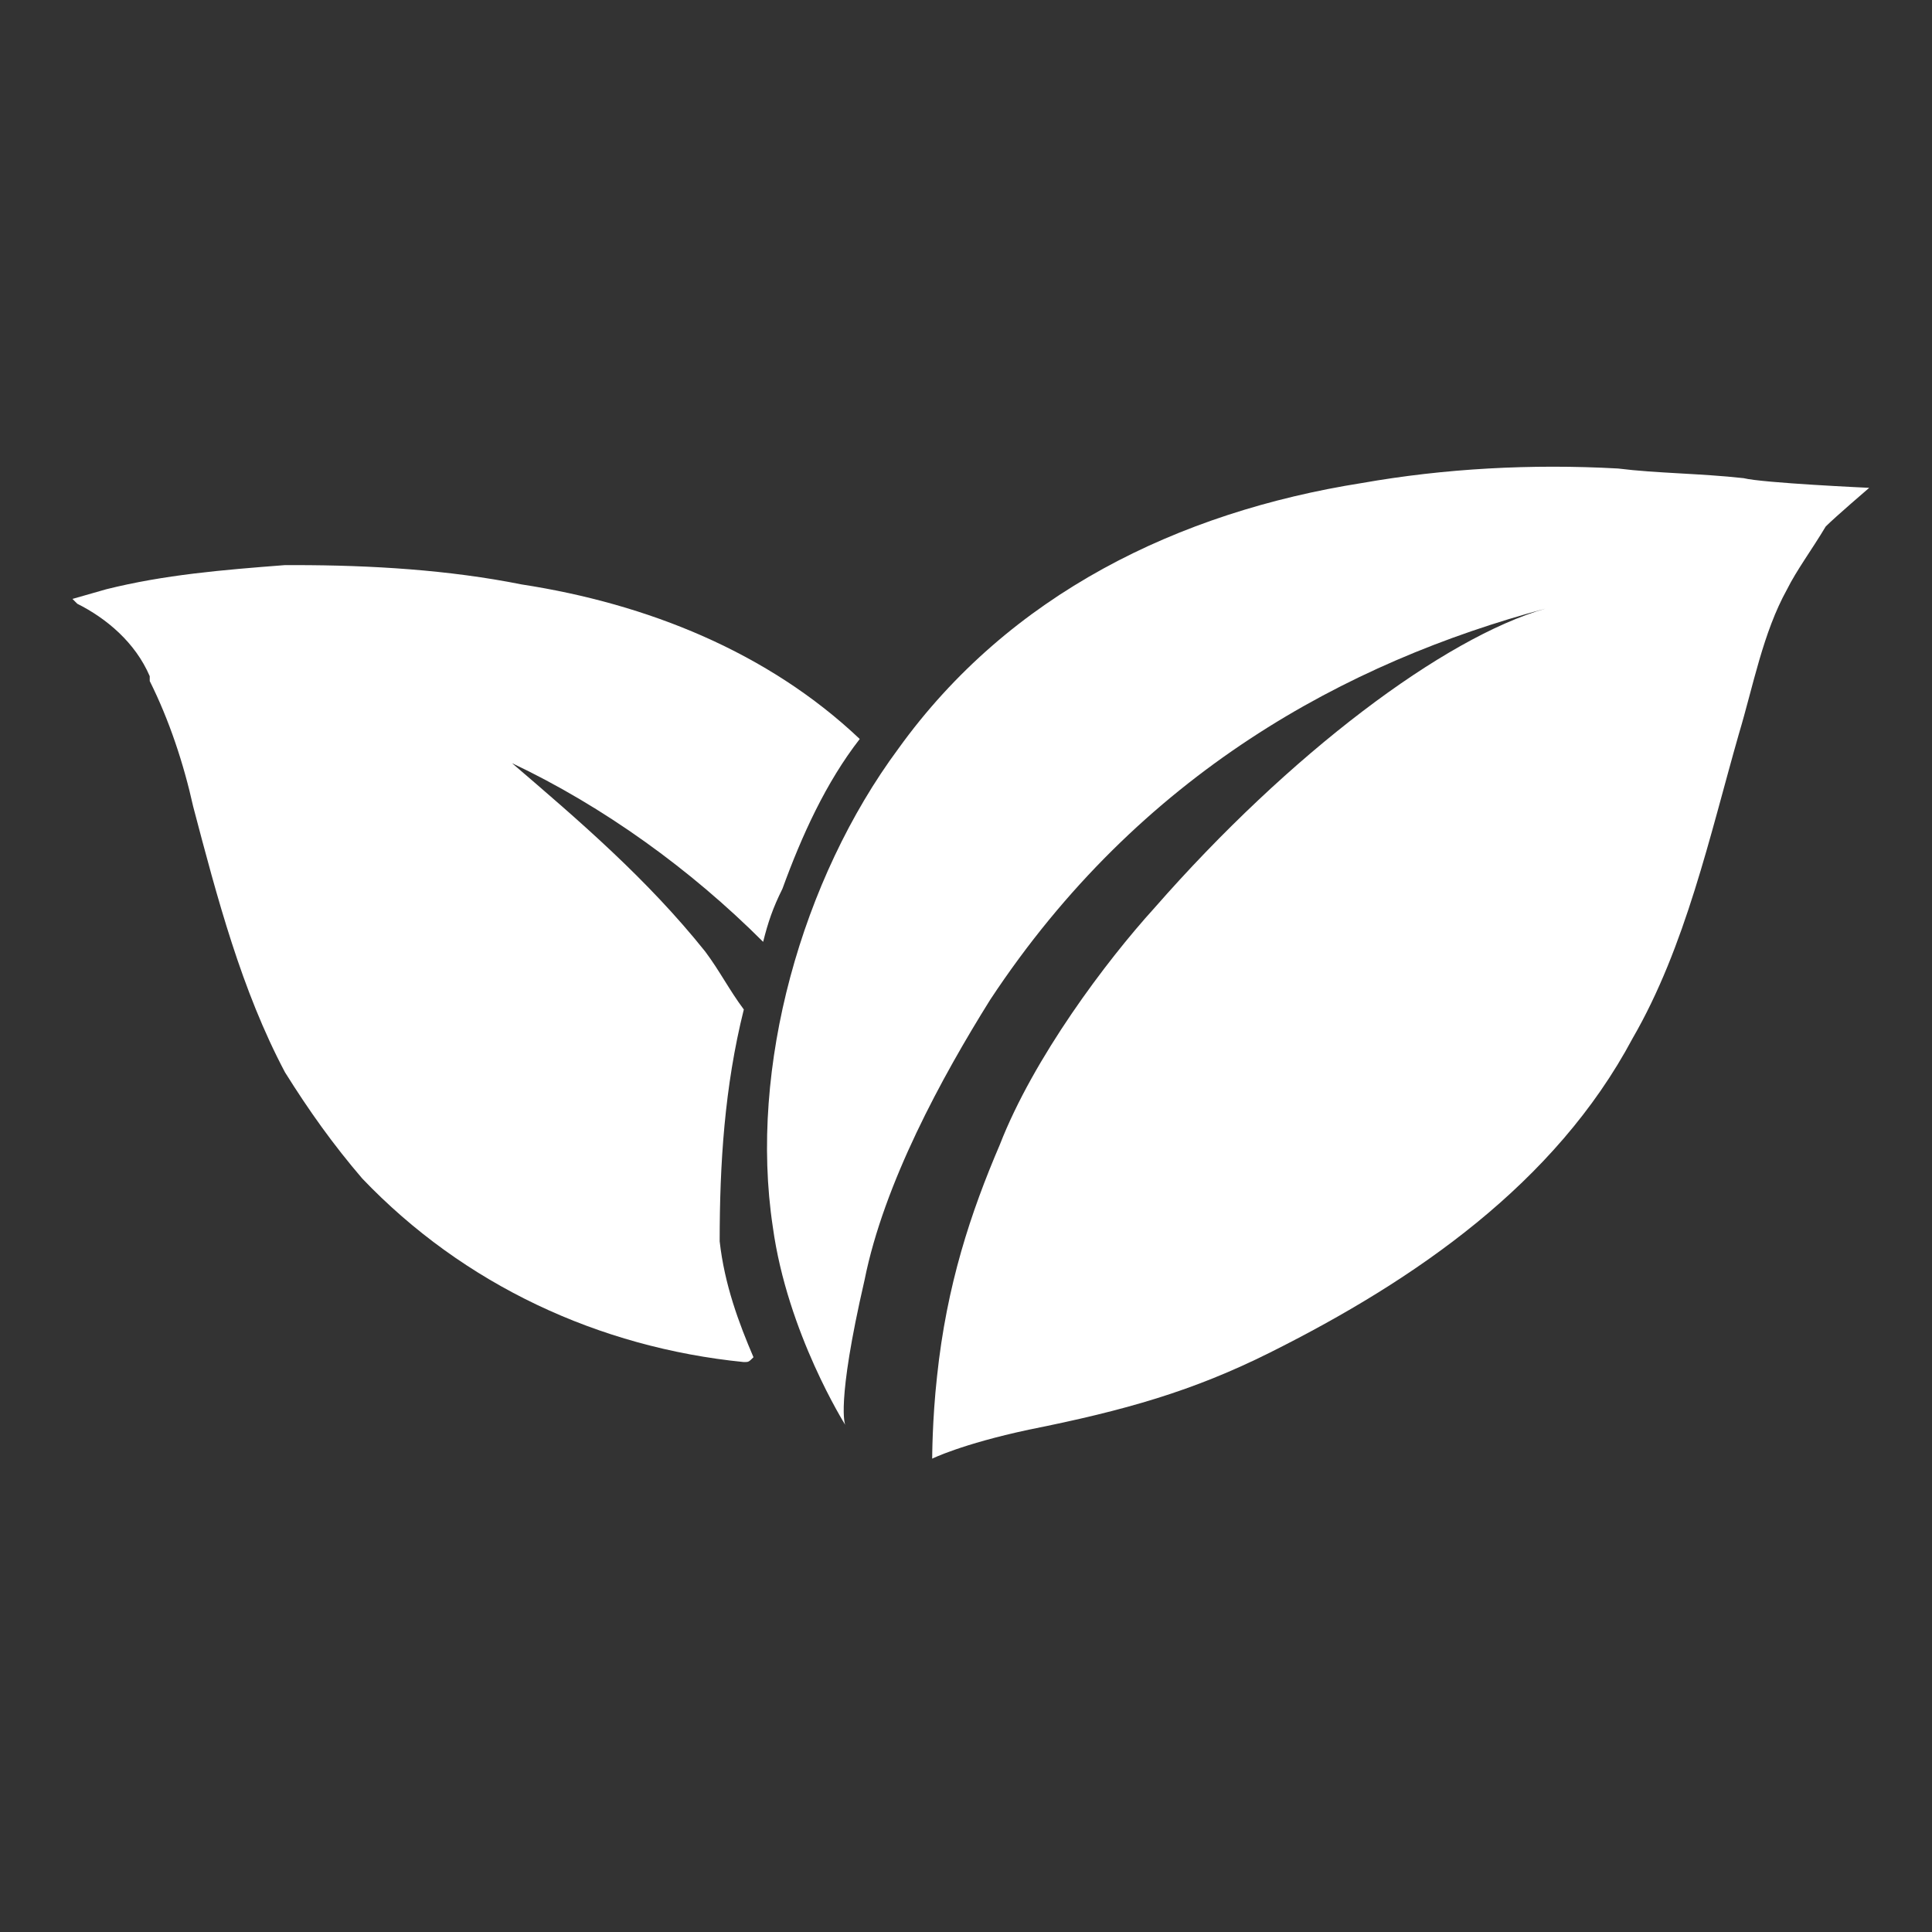
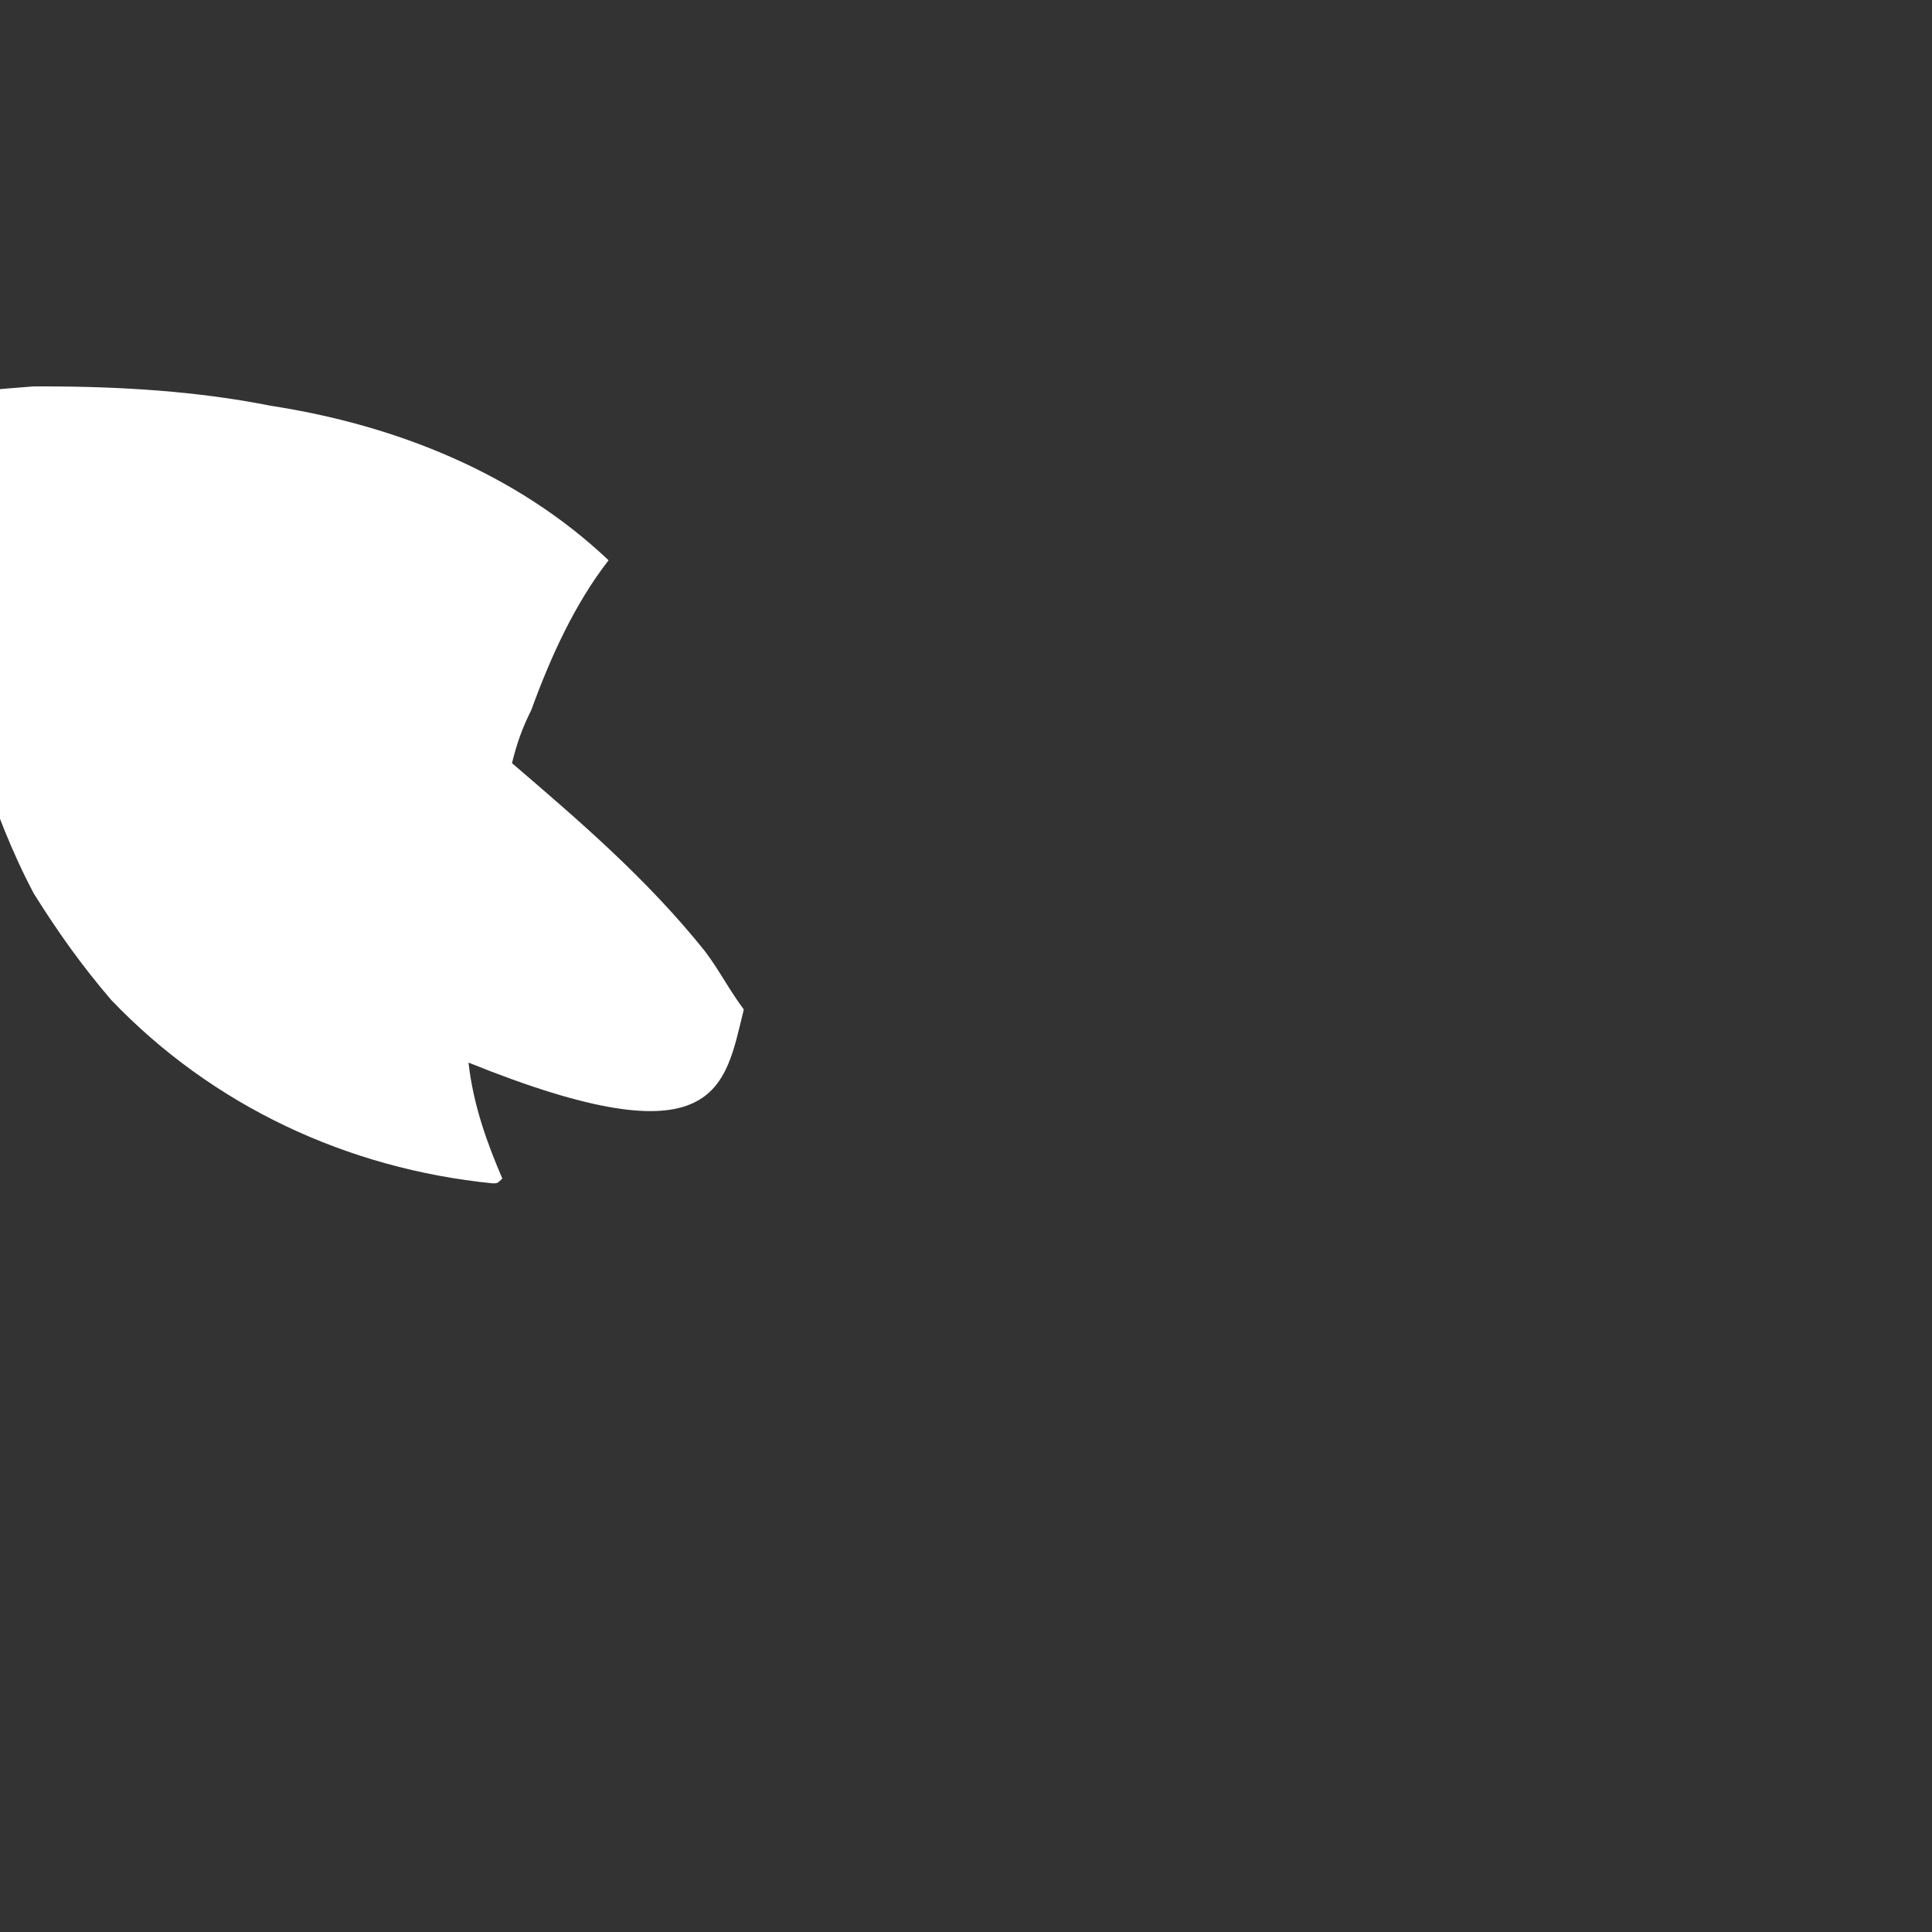
<svg xmlns="http://www.w3.org/2000/svg" id="Livello_1" x="0px" y="0px" viewBox="0 0 40 40" xml:space="preserve">
  <rect x="0" y="0" width="40" height="40" fill="#333333" stroke="none" />
  <g>
-     <path fill="#FFFFFF" d="M15.4,20.9c-0.3-0.4-0.5-0.8-0.8-1.2c-1.2-1.5-2.6-2.7-4-3.9c1.9,0.9,3.7,2.2,5.2,3.7   c0.1-0.4,0.2-0.7,0.4-1.1c0.4-1.1,0.9-2.2,1.6-3.1c-1.9-1.8-4.4-2.8-7-3.2c-1.5-0.3-3.1-0.4-4.7-0.4c-0.1,0-0.1,0-0.2,0   c-1.3,0.1-2.5,0.2-3.7,0.5l-0.7,0.2l0.1,0.1c0.6,0.3,1.2,0.8,1.5,1.5c0,0,0,0,0,0.1c0.4,0.8,0.7,1.7,0.9,2.6c0.5,1.9,1,3.8,1.9,5.5   c0.5,0.8,1,1.5,1.6,2.2c2.1,2.2,4.9,3.5,7.9,3.8c0.1,0,0.1,0,0.2-0.1c-0.3-0.7-0.6-1.5-0.7-2.4C14.9,24.1,15,22.5,15.4,20.9" />
-     <path fill="#FFFFFF" d="M36.1,9.9c-0.9-0.1-1.8-0.1-2.6-0.2c-1.8-0.1-3.6,0-5.3,0.3c-3.8,0.6-7.3,2.3-9.6,5.5   c-2,2.7-3.1,6.6-2.6,9.9c0.3,2.2,1.5,4.1,1.5,4.1s-0.2-0.4,0.4-3c0.4-2,1.6-4.2,2.6-5.8c3.1-4.7,7.4-7,11.5-8.1   c-2.1,0.6-5.3,3-8.1,6.2c-1,1.1-2.5,3.1-3.2,4.9c-0.6,1.4-1.1,2.9-1.3,4.8c-0.1,0.9-0.1,1.7-0.1,1.7s0.6-0.3,2-0.6   c2-0.4,3.4-0.8,5-1.6c3-1.5,5.9-3.5,7.5-6.5c1.1-1.9,1.6-4.2,2.2-6.3c0.3-1,0.5-2.1,1-3c0.2-0.4,0.5-0.8,0.8-1.3   c0.2-0.2,0.9-0.8,0.9-0.8S36.5,10,36.1,9.9" />
+     <path fill="#FFFFFF" d="M15.4,20.9c-0.3-0.4-0.5-0.8-0.8-1.2c-1.2-1.5-2.6-2.7-4-3.9c0.1-0.4,0.2-0.7,0.4-1.1c0.4-1.1,0.9-2.2,1.6-3.1c-1.9-1.8-4.4-2.8-7-3.2c-1.5-0.3-3.1-0.4-4.7-0.4c-0.1,0-0.1,0-0.2,0   c-1.3,0.1-2.5,0.2-3.7,0.5l-0.7,0.2l0.1,0.1c0.6,0.3,1.2,0.8,1.5,1.5c0,0,0,0,0,0.1c0.4,0.8,0.7,1.7,0.9,2.6c0.5,1.9,1,3.8,1.9,5.5   c0.5,0.8,1,1.5,1.6,2.2c2.1,2.2,4.9,3.5,7.9,3.8c0.1,0,0.1,0,0.2-0.1c-0.3-0.7-0.6-1.5-0.7-2.4C14.9,24.1,15,22.5,15.4,20.9" />
  </g>
</svg>